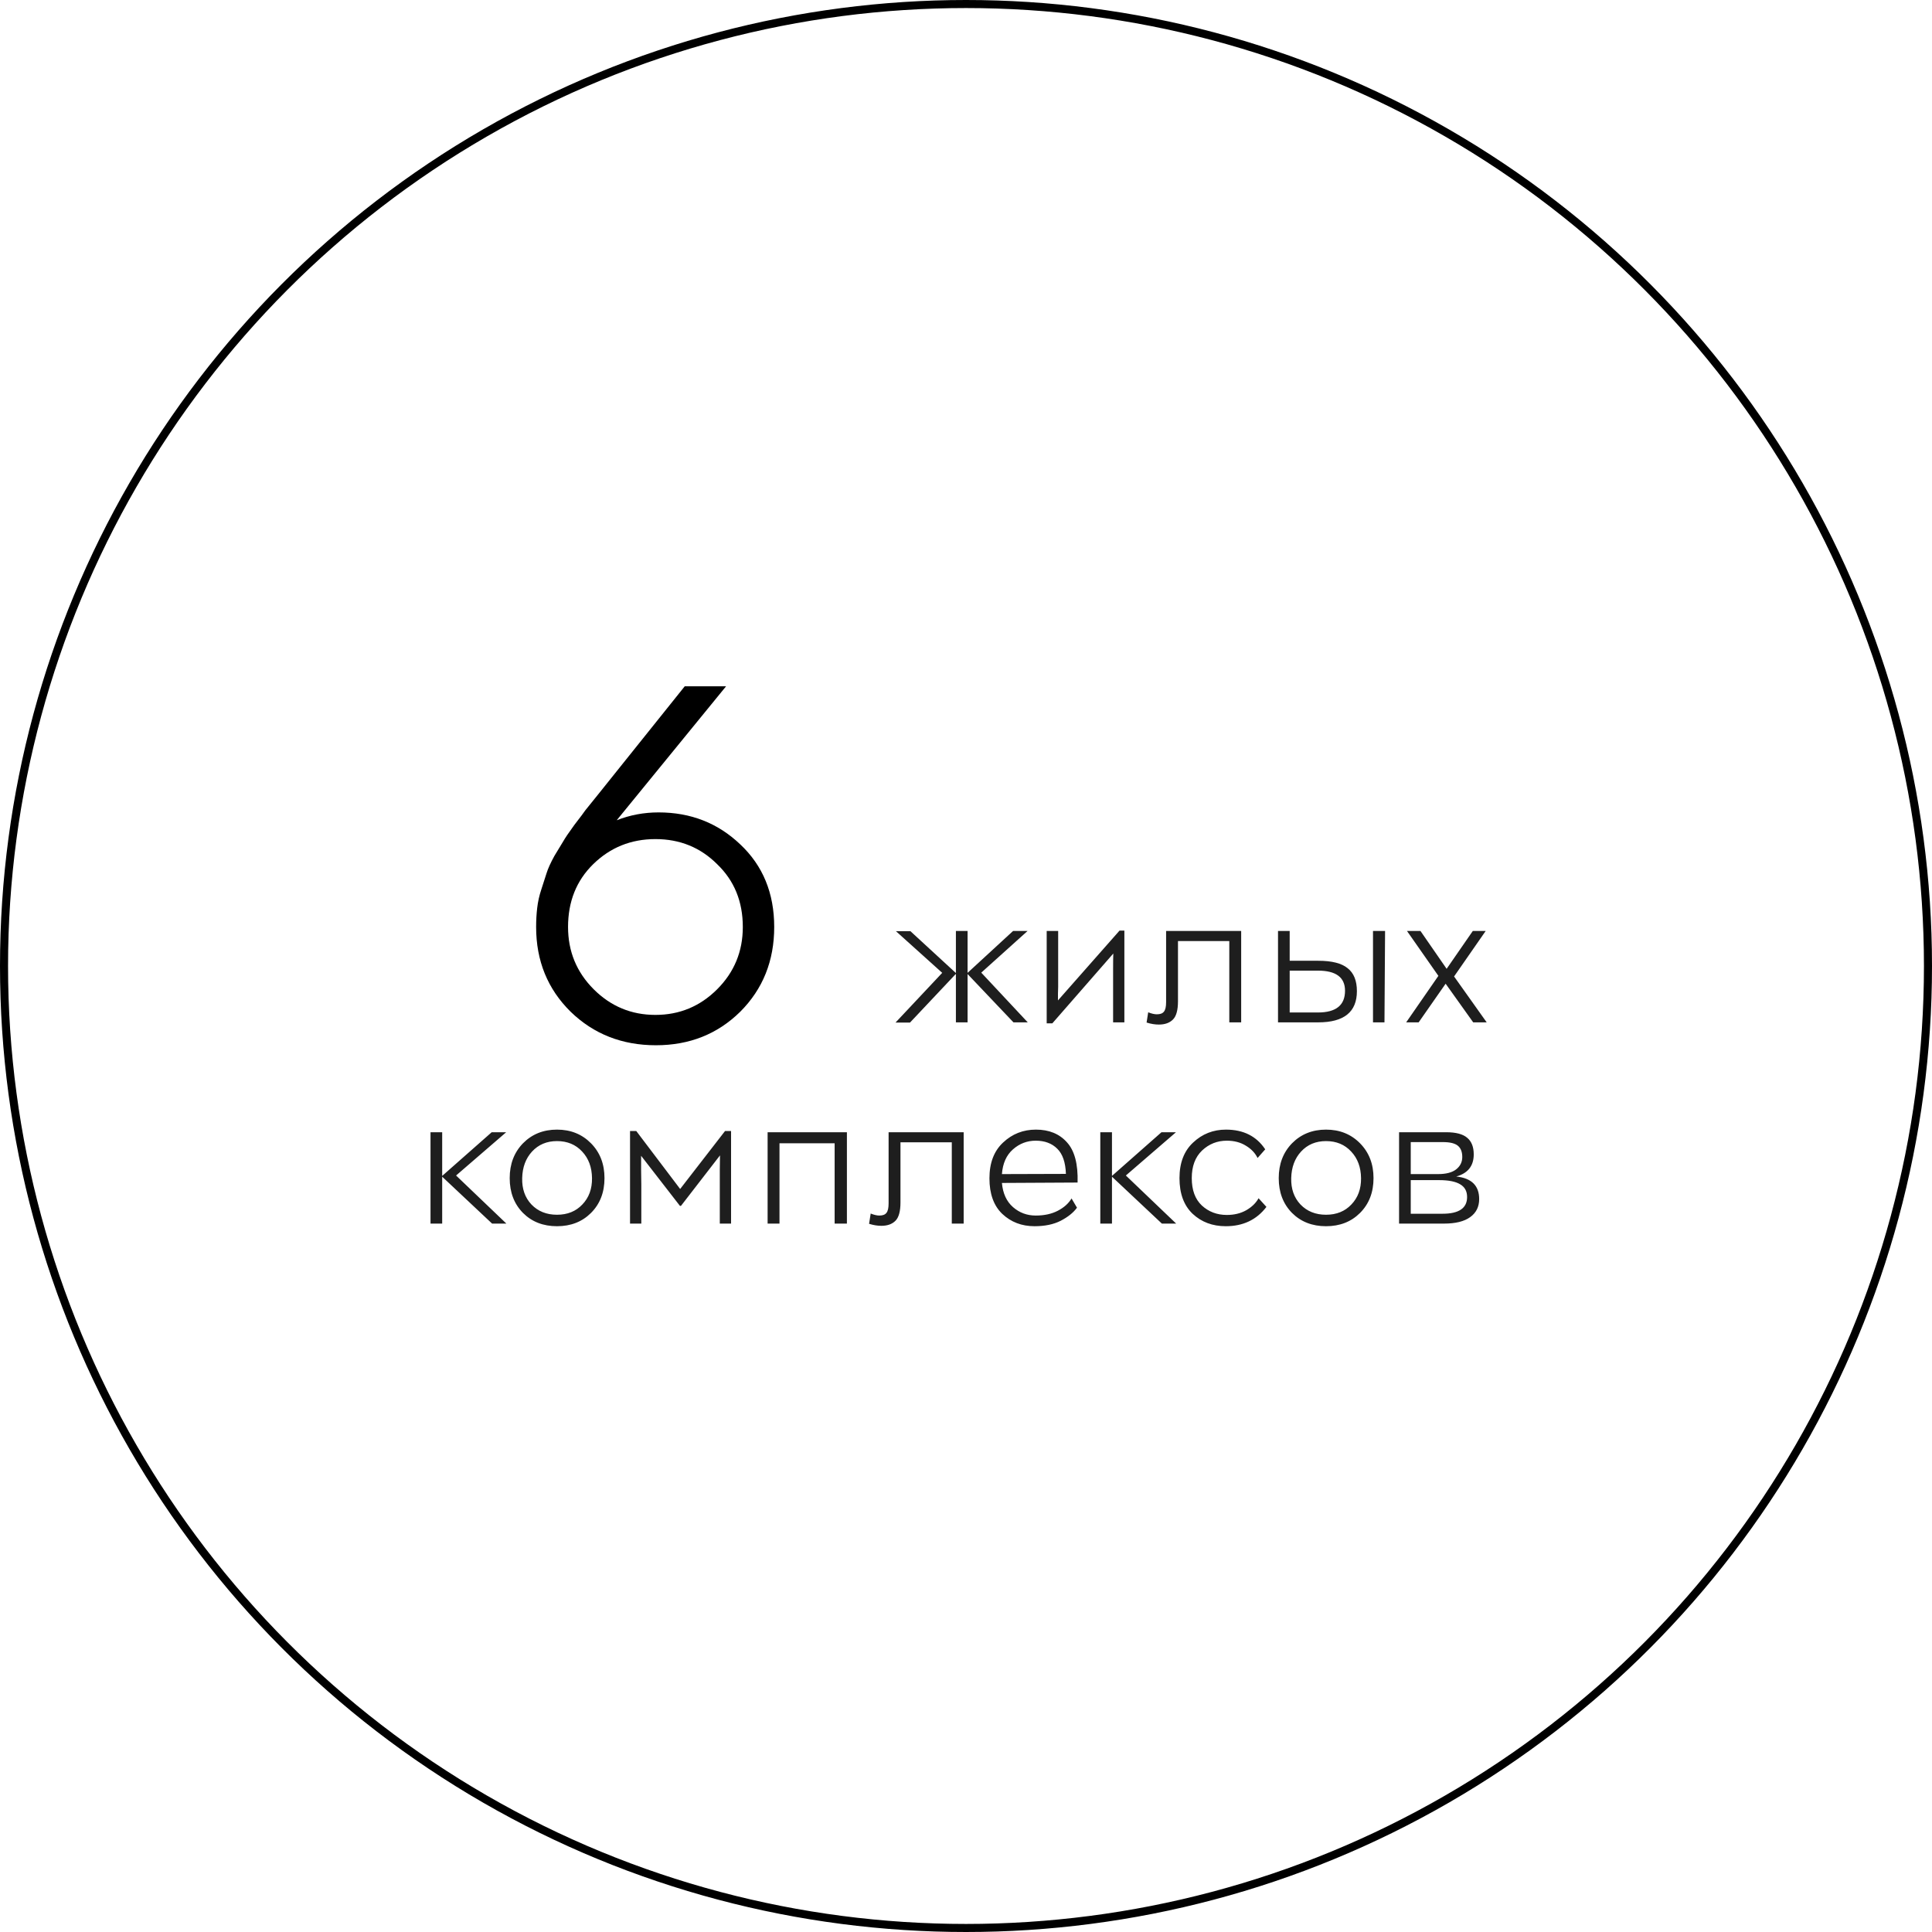
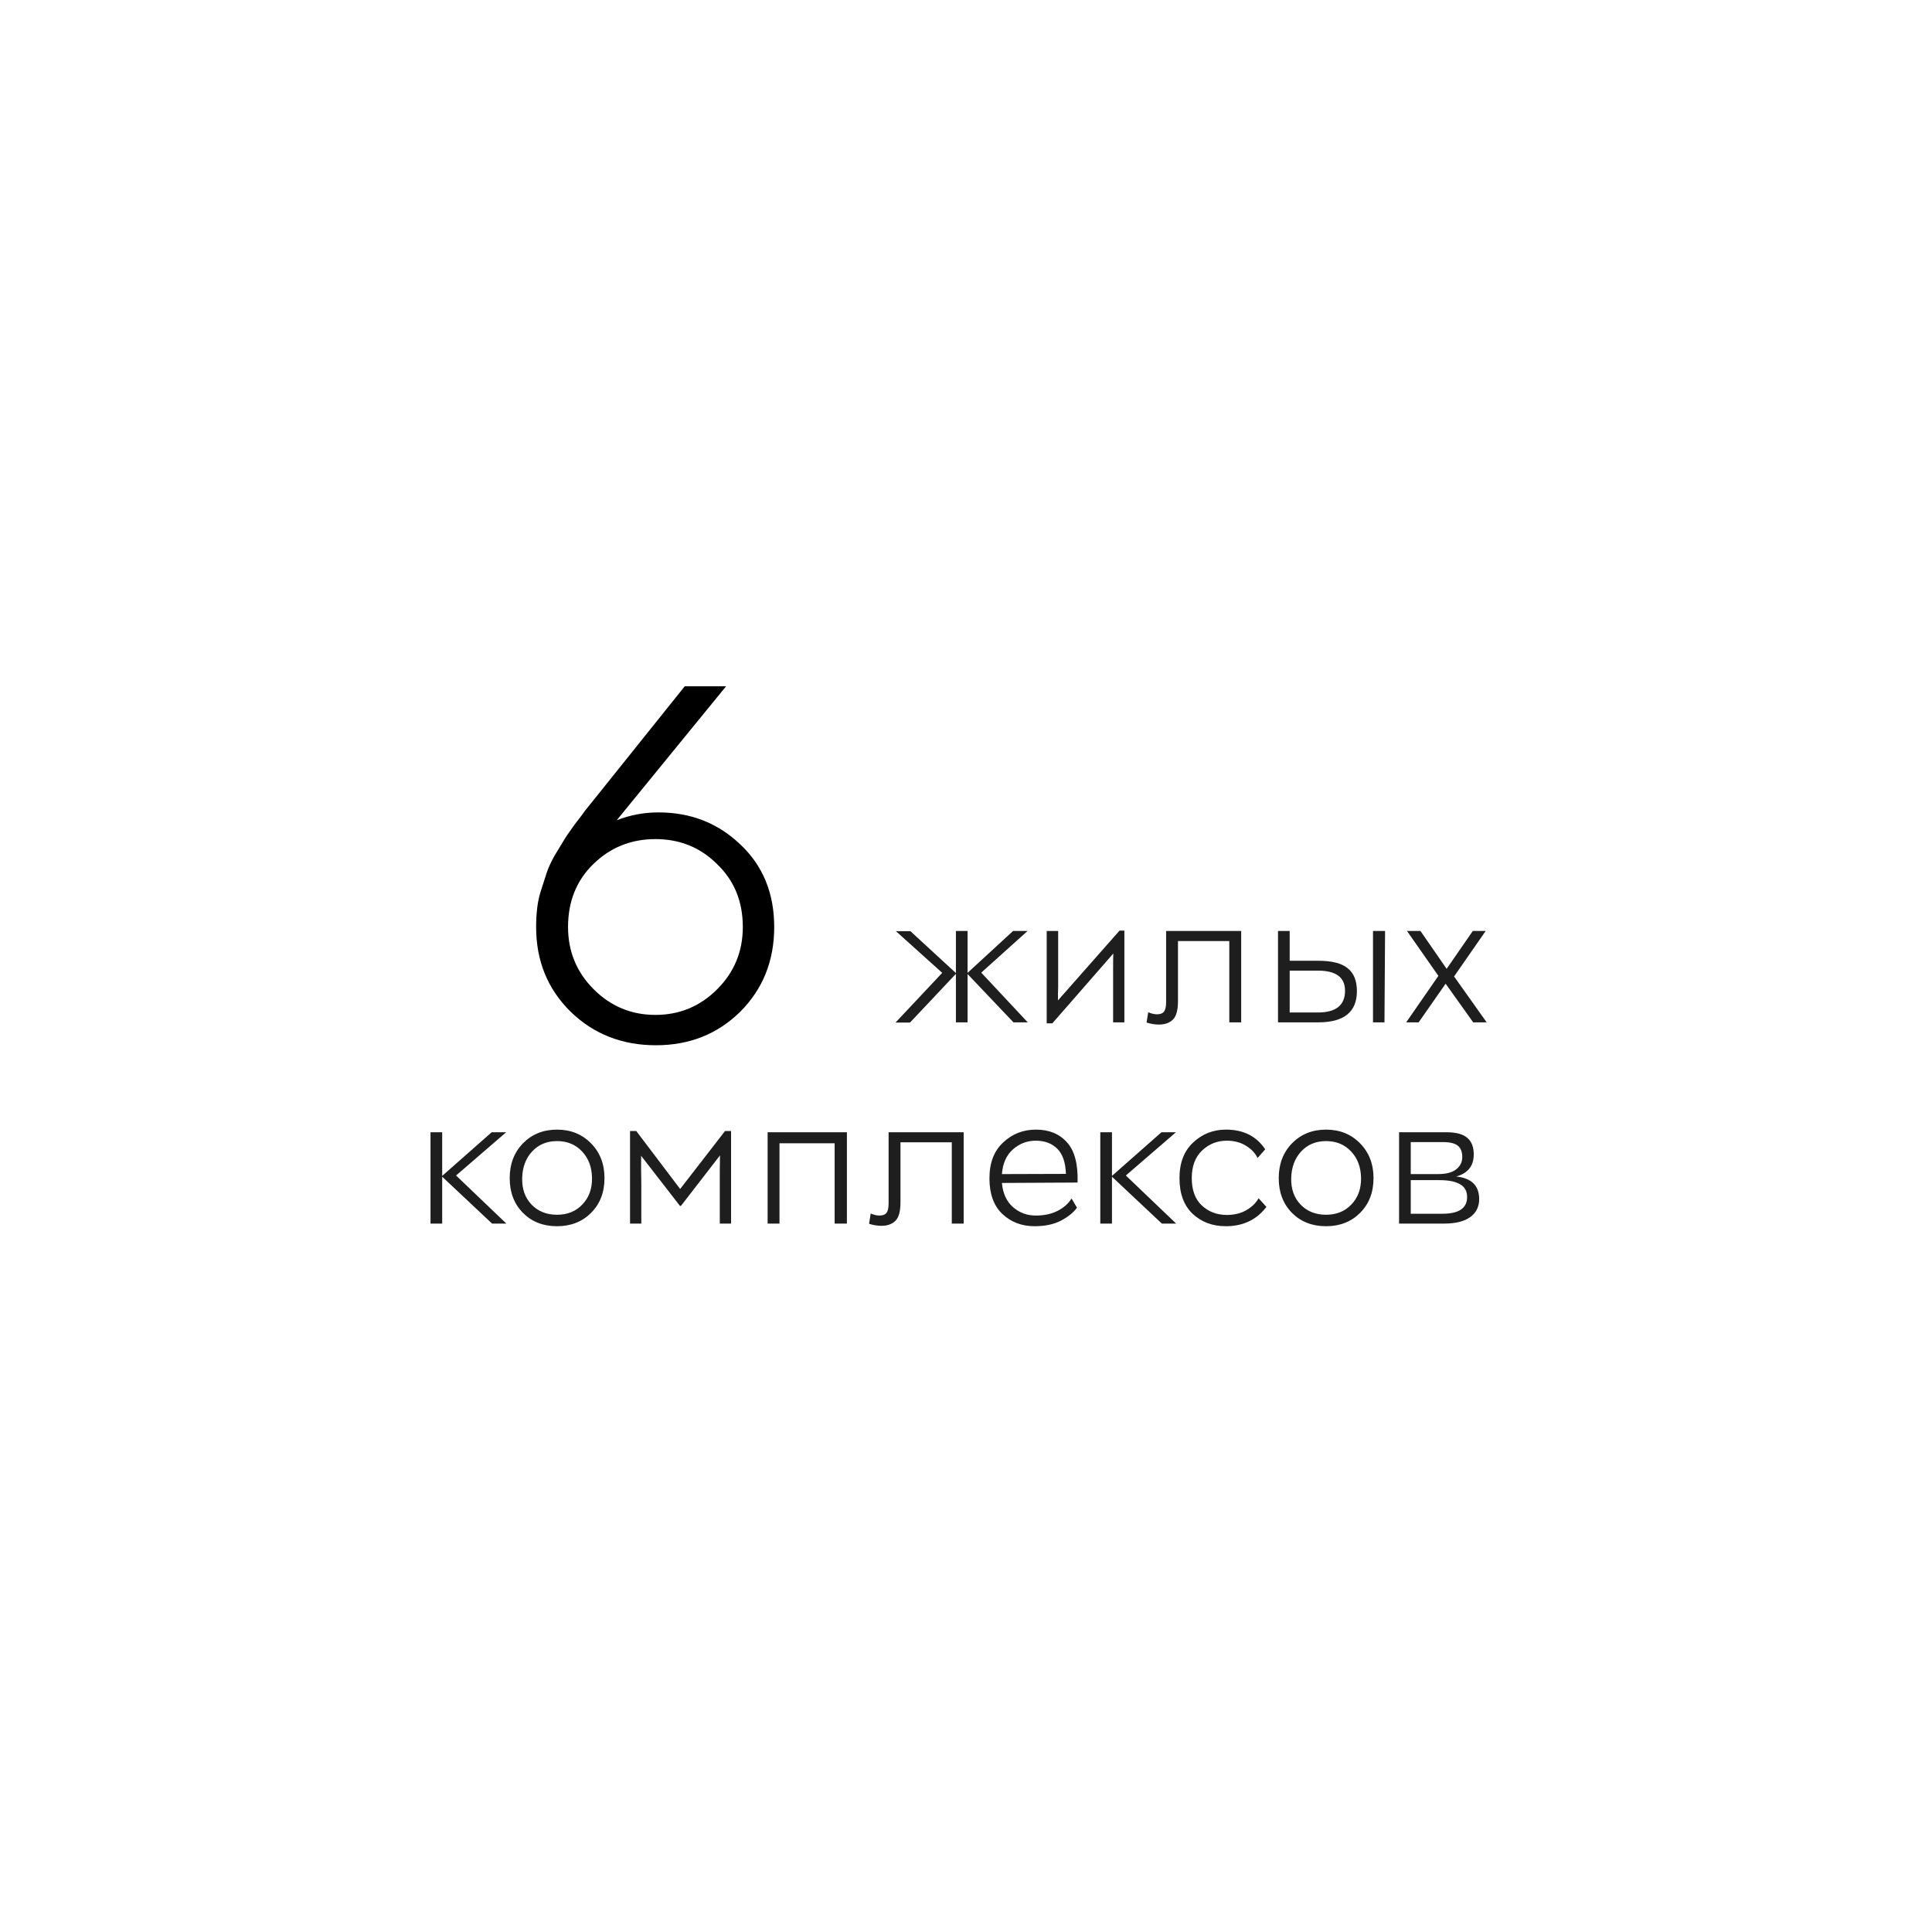
<svg xmlns="http://www.w3.org/2000/svg" width="240" height="240" viewBox="0 0 240 240" fill="none">
-   <circle cx="120" cy="120" r="119.5" stroke="black" />
  <path d="M81.81 100.92C85.797 100.92 89.177 102.242 91.95 104.885C94.767 107.528 96.175 110.952 96.175 115.155C96.175 119.358 94.767 122.868 91.95 125.685C89.133 128.458 85.645 129.845 81.485 129.845C77.282 129.845 73.75 128.458 70.89 125.685C68.03 122.868 66.6 119.358 66.6 115.155C66.6 114.332 66.643 113.552 66.73 112.815C66.817 112.035 66.99 111.255 67.25 110.475C67.51 109.652 67.727 108.98 67.9 108.46C68.073 107.897 68.398 107.182 68.875 106.315C69.395 105.448 69.763 104.842 69.98 104.495C70.197 104.105 70.652 103.433 71.345 102.48C72.082 101.527 72.537 100.92 72.71 100.66C72.927 100.4 73.468 99.728 74.335 98.645C75.202 97.562 75.722 96.912 75.895 96.695L85.06 85.255H90.195L76.61 101.895C78.257 101.245 79.99 100.92 81.81 100.92ZM73.75 122.89C75.873 125.013 78.43 126.075 81.42 126.075C84.41 126.075 86.967 125.013 89.09 122.89C91.213 120.767 92.275 118.188 92.275 115.155C92.275 111.992 91.213 109.392 89.09 107.355C87.01 105.275 84.453 104.235 81.42 104.235C78.387 104.235 75.808 105.275 73.685 107.355C71.605 109.392 70.565 111.992 70.565 115.155C70.565 118.188 71.627 120.767 73.75 122.89Z" fill="black" />
  <path d="M127.671 127H125.896L120.196 121V127H118.746V120.975L113.046 127.025H111.246L117.046 120.85L111.296 115.675H113.096L118.746 120.875V115.65H120.196V120.85L125.846 115.65H127.646L121.896 120.825L127.671 127ZM139.074 115.6H139.674V127H138.274V120.375C138.274 119.475 138.282 118.833 138.299 118.45L130.724 127.125H130.024V115.65H131.449V122.6C131.449 122.783 131.441 123.067 131.424 123.45C131.424 123.817 131.424 124.092 131.424 124.275L139.074 115.6ZM152.708 127V116.9H146.333V124.375C146.333 125.475 146.125 126.233 145.708 126.65C145.291 127.067 144.708 127.275 143.958 127.275C143.475 127.275 142.966 127.192 142.433 127.025L142.633 125.75C143.05 125.917 143.408 126 143.708 126C144.125 126 144.416 125.892 144.583 125.675C144.766 125.458 144.858 125.067 144.858 124.5V115.65H154.183V127H152.708ZM163.759 119.35C165.443 119.35 166.659 119.658 167.409 120.275C168.176 120.875 168.559 121.825 168.559 123.125C168.559 125.708 166.959 127 163.759 127H158.759V115.65H160.209V119.35H163.759ZM170.559 115.65H172.059L171.984 127H170.559V115.65ZM163.709 125.775C165.959 125.775 167.084 124.875 167.084 123.075C167.084 121.408 165.959 120.575 163.709 120.575H160.209V125.775H163.709ZM184.681 127H183.006L179.581 122.2L176.231 127H174.681L178.681 121.225L174.781 115.65H176.456L179.706 120.35L182.956 115.65H184.556L180.631 121.3L184.681 127ZM62.905 152H61.13L54.93 146.175V152H53.48V140.65H54.93V146.075L61.08 140.65H62.88L56.655 146.025L62.905 152ZM73.417 150.675C72.317 151.775 70.909 152.325 69.192 152.325C67.475 152.325 66.067 151.775 64.967 150.675C63.867 149.558 63.317 148.117 63.317 146.35C63.317 144.6 63.867 143.158 64.967 142.025C66.084 140.892 67.492 140.325 69.192 140.325C70.892 140.325 72.3 140.892 73.417 142.025C74.534 143.158 75.092 144.6 75.092 146.35C75.092 148.117 74.534 149.558 73.417 150.675ZM66.017 149.625C66.834 150.475 67.892 150.9 69.192 150.9C70.492 150.9 71.542 150.475 72.342 149.625C73.159 148.775 73.559 147.683 73.542 146.35C73.525 145 73.117 143.9 72.317 143.05C71.517 142.183 70.475 141.75 69.192 141.75C67.925 141.75 66.892 142.183 66.092 143.05C65.309 143.9 64.9 145 64.867 146.35C64.834 147.683 65.217 148.775 66.017 149.625ZM90.066 140.5H90.816V152H89.416V147.025C89.416 146.642 89.416 146.058 89.416 145.275C89.433 144.492 89.441 143.908 89.441 143.525L84.591 149.8H84.466L79.641 143.575C79.641 143.975 79.641 144.575 79.641 145.375C79.658 146.175 79.666 146.775 79.666 147.175V152H78.266V140.5H79.041L84.491 147.7L90.066 140.5ZM95.356 152V140.65H105.206V152H103.681V142.025H96.831V152H95.356ZM118.235 152V141.9H111.86V149.375C111.86 150.475 111.652 151.233 111.235 151.65C110.819 152.067 110.235 152.275 109.485 152.275C109.002 152.275 108.494 152.192 107.96 152.025L108.16 150.75C108.577 150.917 108.935 151 109.235 151C109.652 151 109.944 150.892 110.11 150.675C110.294 150.458 110.385 150.067 110.385 149.5V140.65H119.71V152H118.235ZM128.687 140.325C130.32 140.325 131.603 140.85 132.537 141.9C133.487 142.933 133.928 144.6 133.862 146.9L124.462 146.95C124.578 148.25 125.037 149.25 125.837 149.95C126.637 150.65 127.578 151 128.662 151C129.728 151 130.645 150.8 131.412 150.4C132.178 150 132.745 149.492 133.112 148.875L133.787 150.025C133.337 150.642 132.662 151.183 131.762 151.65C130.878 152.1 129.795 152.325 128.512 152.325C126.928 152.325 125.595 151.817 124.512 150.8C123.445 149.783 122.912 148.308 122.912 146.375C122.912 144.458 123.478 142.975 124.612 141.925C125.745 140.858 127.103 140.325 128.687 140.325ZM128.662 141.7C127.595 141.7 126.653 142.058 125.837 142.775C125.02 143.492 124.562 144.517 124.462 145.85L132.412 145.825C132.362 144.392 132.003 143.35 131.337 142.7C130.67 142.033 129.778 141.7 128.662 141.7ZM146.108 152H144.333L138.133 146.175V152H136.683V140.65H138.133V146.075L144.283 140.65H146.083L139.858 146.025L146.108 152ZM152.27 152.325C150.62 152.325 149.245 151.808 148.145 150.775C147.062 149.742 146.52 148.267 146.52 146.35C146.52 144.45 147.087 142.975 148.22 141.925C149.353 140.858 150.712 140.325 152.295 140.325C154.462 140.325 156.087 141.142 157.17 142.775L156.22 143.85C155.92 143.233 155.437 142.725 154.77 142.325C154.103 141.908 153.312 141.7 152.395 141.7C151.212 141.7 150.187 142.108 149.32 142.925C148.47 143.742 148.045 144.883 148.045 146.35C148.045 147.833 148.462 148.967 149.295 149.75C150.145 150.533 151.178 150.925 152.395 150.925C153.312 150.925 154.112 150.733 154.795 150.35C155.495 149.95 156.012 149.45 156.345 148.85L157.32 149.925C156.103 151.525 154.42 152.325 152.27 152.325ZM168.949 150.675C167.849 151.775 166.441 152.325 164.724 152.325C163.008 152.325 161.599 151.775 160.499 150.675C159.399 149.558 158.849 148.117 158.849 146.35C158.849 144.6 159.399 143.158 160.499 142.025C161.616 140.892 163.024 140.325 164.724 140.325C166.424 140.325 167.833 140.892 168.949 142.025C170.066 143.158 170.624 144.6 170.624 146.35C170.624 148.117 170.066 149.558 168.949 150.675ZM161.549 149.625C162.366 150.475 163.424 150.9 164.724 150.9C166.024 150.9 167.074 150.475 167.874 149.625C168.691 148.775 169.091 147.683 169.074 146.35C169.058 145 168.649 143.9 167.849 143.05C167.049 142.183 166.008 141.75 164.724 141.75C163.458 141.75 162.424 142.183 161.624 143.05C160.841 143.9 160.433 145 160.399 146.35C160.366 147.683 160.749 148.775 161.549 149.625ZM180.898 146.15C182.798 146.35 183.748 147.283 183.748 148.95C183.748 149.917 183.373 150.667 182.623 151.2C181.89 151.733 180.807 152 179.373 152H173.798V140.65H179.648C180.865 140.65 181.74 140.883 182.273 141.35C182.807 141.8 183.073 142.483 183.073 143.4C183.073 144.833 182.348 145.75 180.898 146.15ZM180.873 145.275C181.39 144.875 181.648 144.358 181.648 143.725C181.648 143.092 181.465 142.625 181.098 142.325C180.732 142.025 180.115 141.875 179.248 141.875H175.248V145.85H178.623C179.623 145.85 180.373 145.658 180.873 145.275ZM179.198 150.775C181.232 150.775 182.248 150.083 182.248 148.7C182.248 147.983 181.965 147.458 181.398 147.125C180.832 146.775 179.957 146.6 178.773 146.6H175.248V150.775H179.198Z" fill="#1E1E1E" />
</svg>